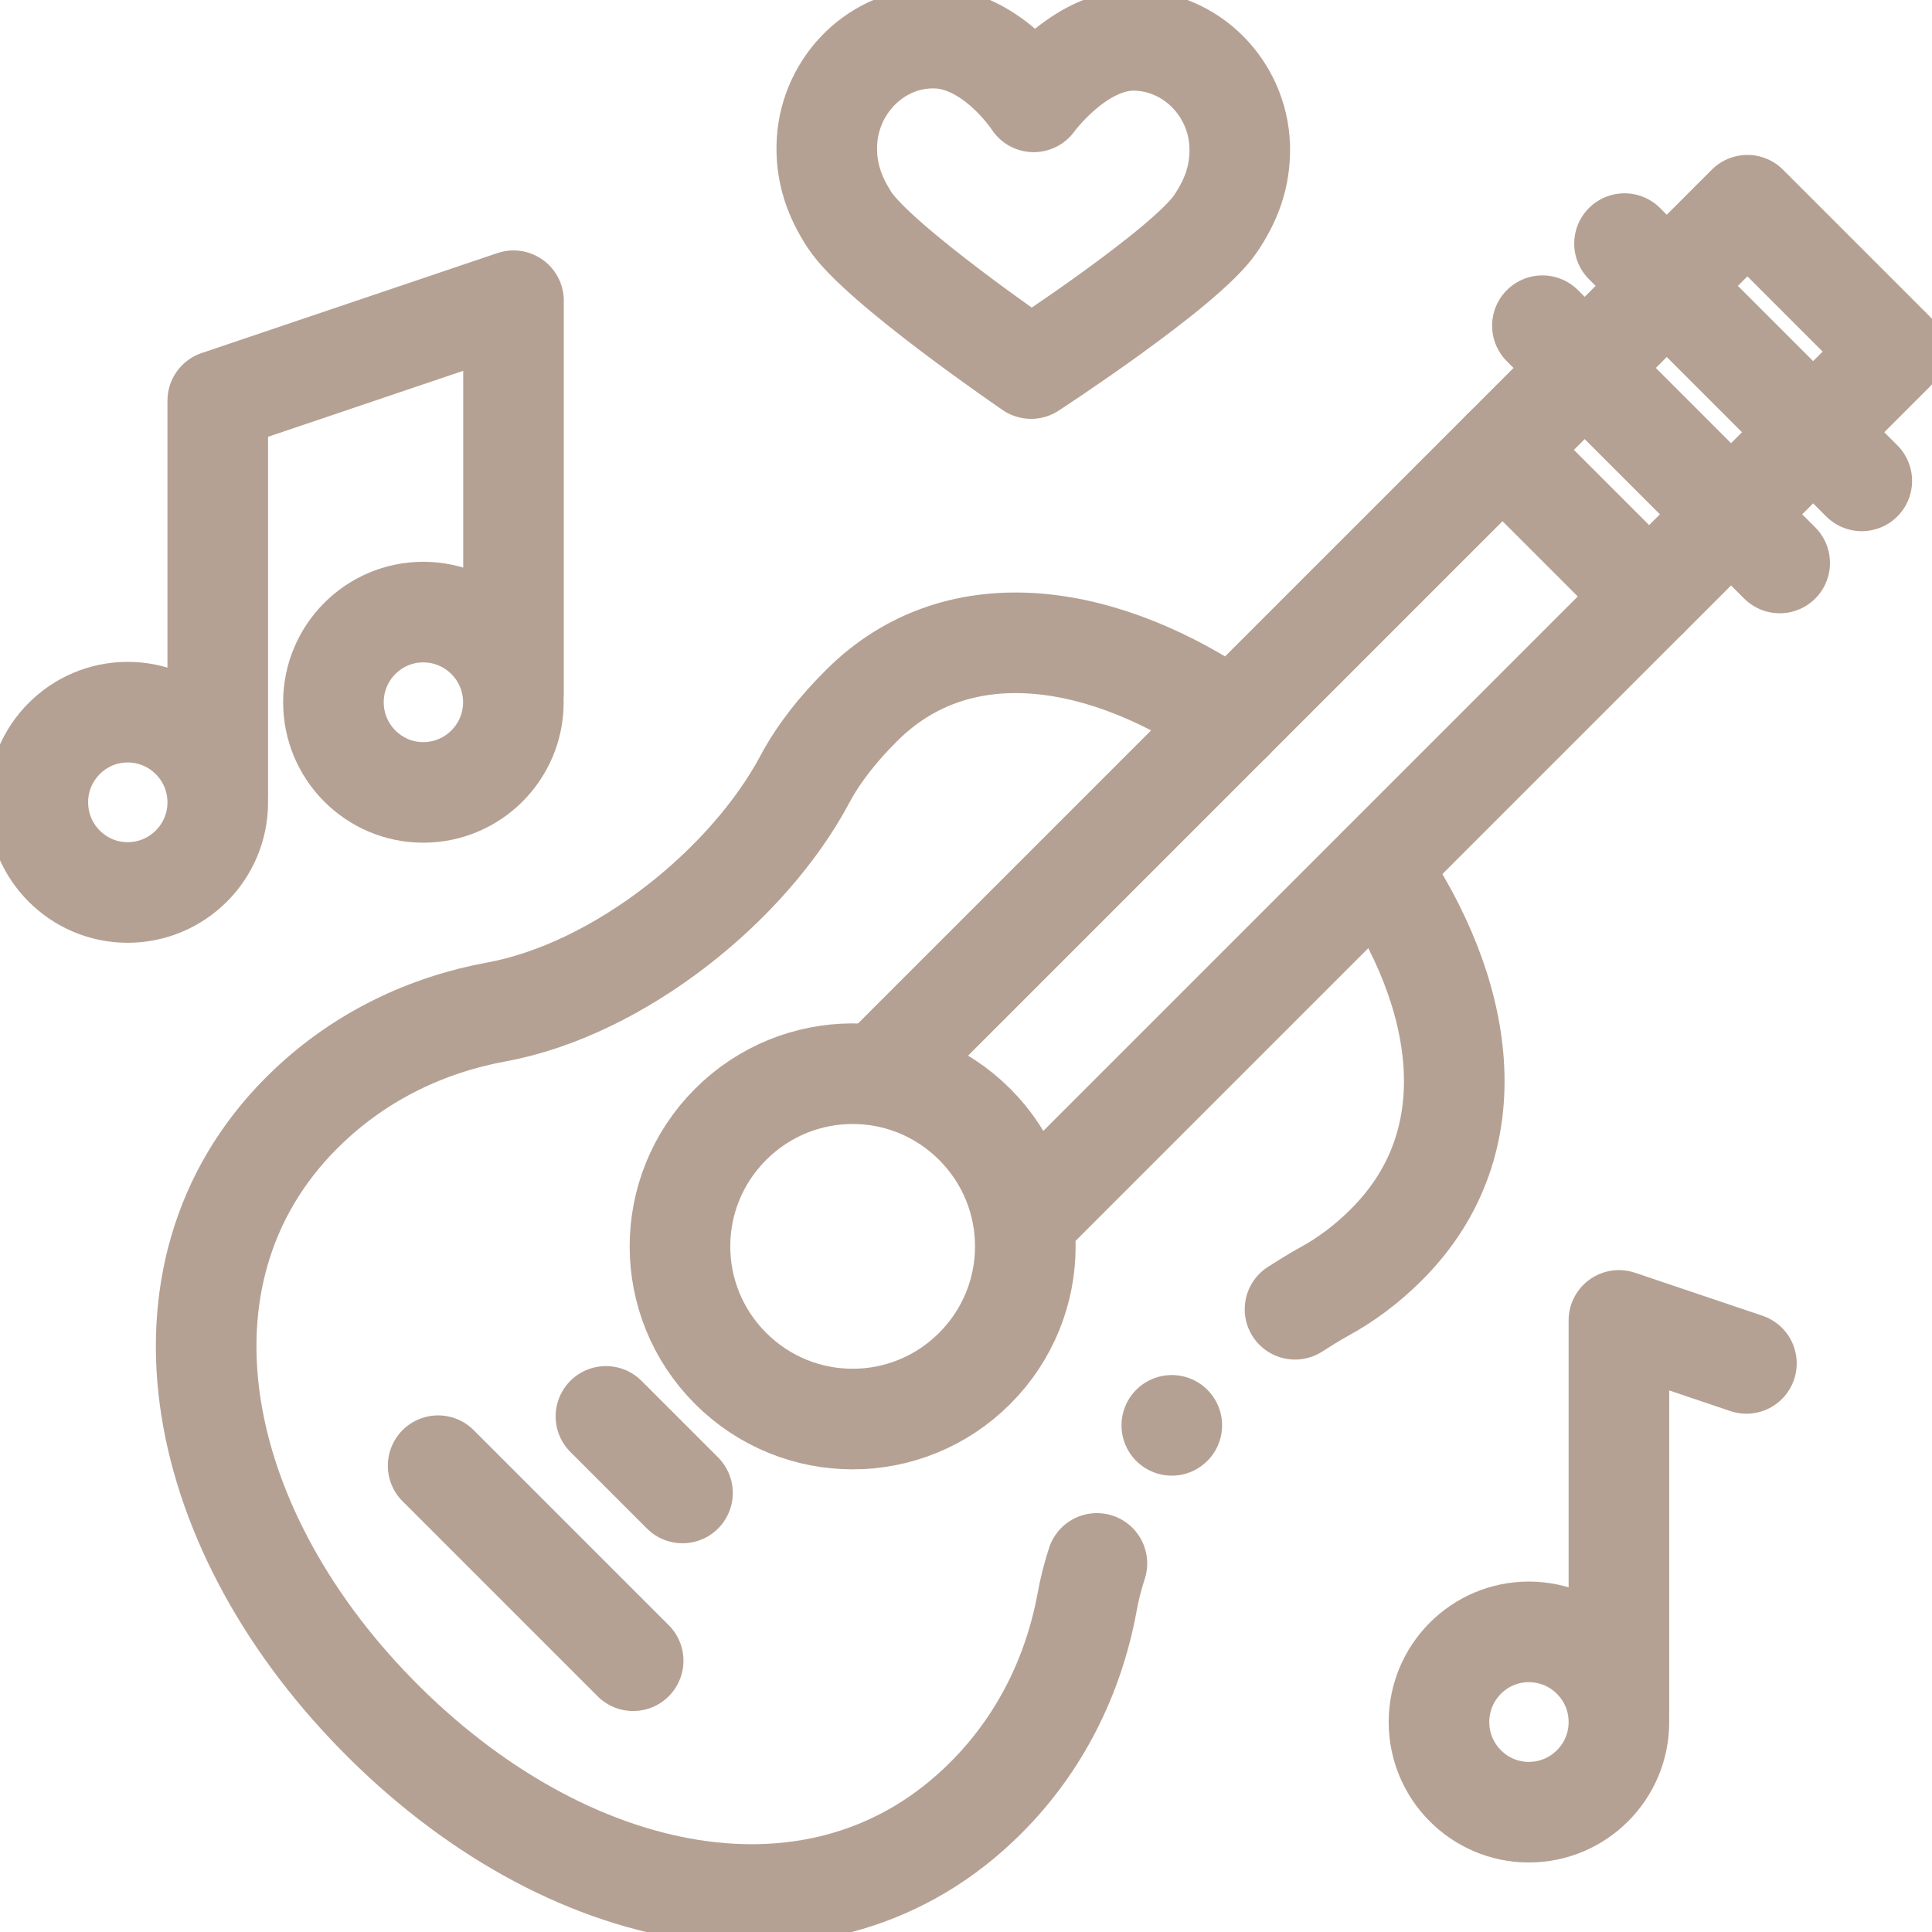
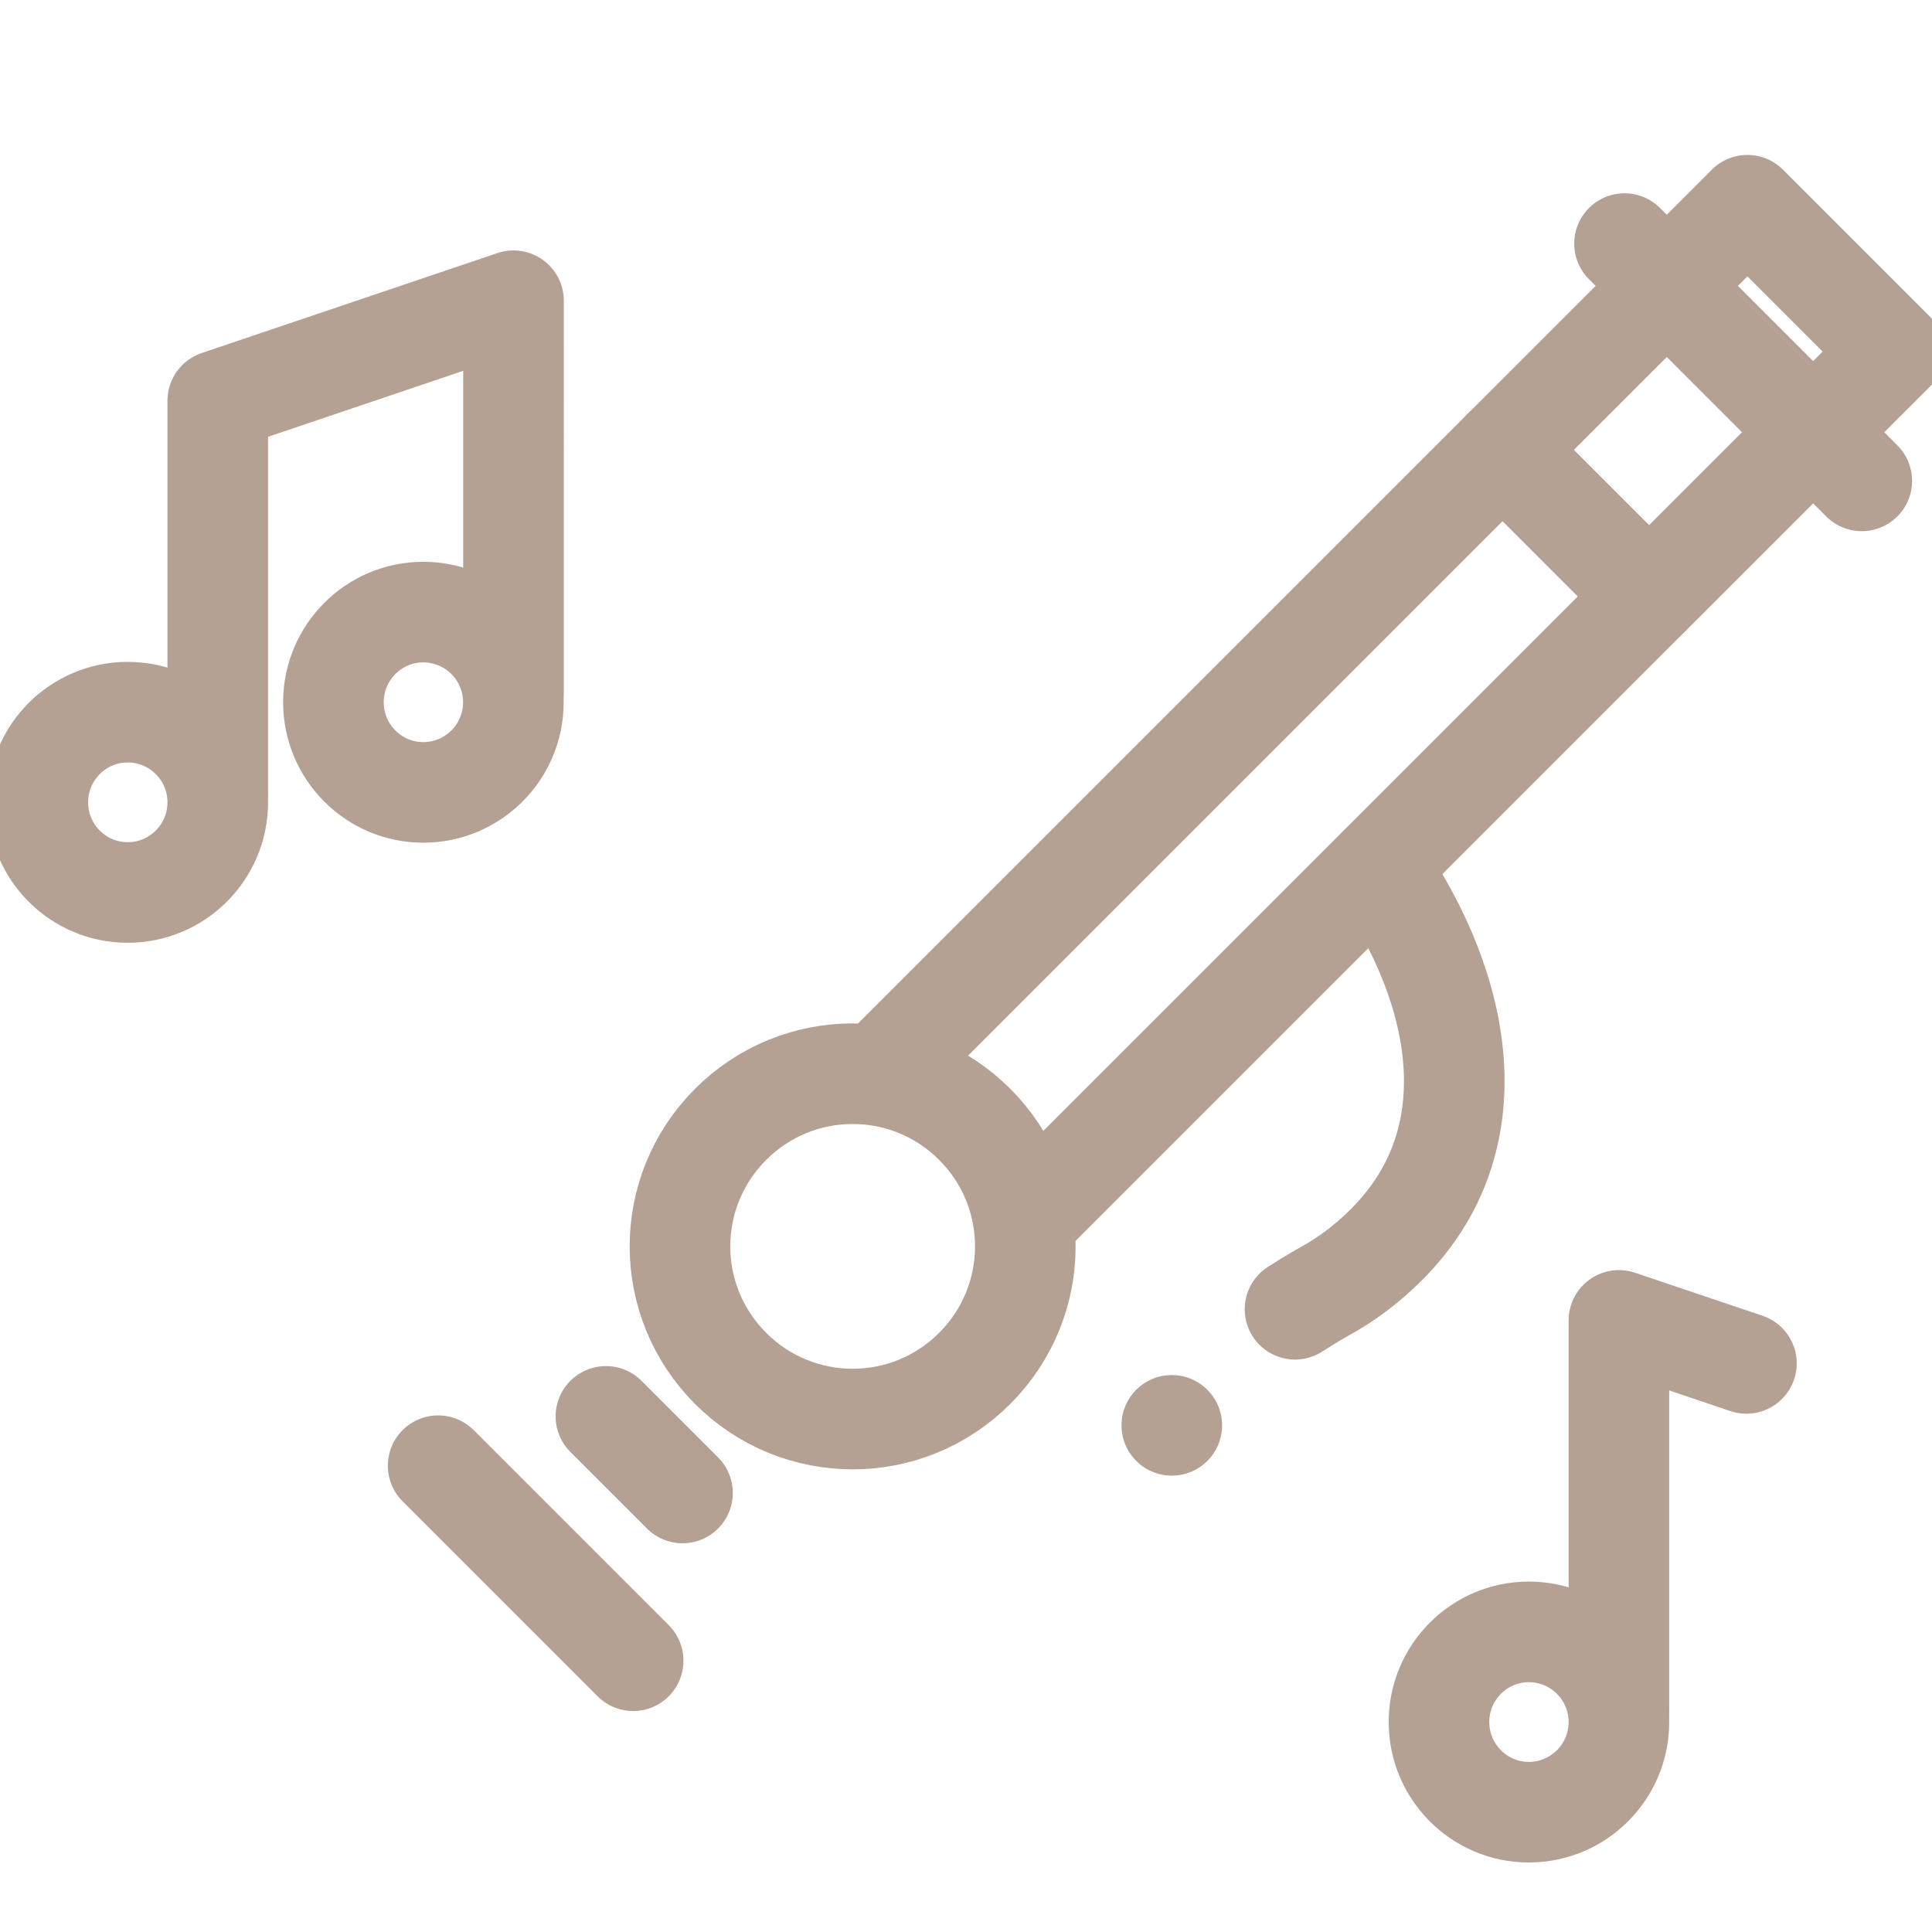
<svg xmlns="http://www.w3.org/2000/svg" version="1.1" id="svg1398" x="0px" y="0px" viewBox="0 0 682.7 682.7" style="enable-background:new 0 0 682.7 682.7;" xml:space="preserve">
  <style type="text/css"> .st0{fill:none;stroke:#B5A193;stroke-width:26.667;stroke-linecap:round;stroke-linejoin:round;stroke-miterlimit:3.484;} </style>
  <g id="g1404" transform="matrix(1.333,0,0,-1.333,0,682.667)">
    <g id="g1406">
      <g>
        <g id="g1408">
          <g id="g1414" transform="translate(343.295,165.054)">
            <path id="path1416" class="st0" d="M0,0c2.5,1.6,4.9,3.1,7.4,4.5c6.1,3.3,11.7,7.5,16.8,12.6C52,44.8,44.7,84.4,22.1,117.2" />
          </g>
          <g id="g1418" transform="translate(310.629,134.285)">
            <path id="path1420" class="st0" d="M0,0L0,0" />
          </g>
          <g id="g1422" transform="translate(326.577,321.084)">
-             <path id="path1424" class="st0" d="M0,0c-32.7,22.8-72,30.3-98.3,3.9c-5.9-5.9-11.1-12.3-14.9-19.4 c-15-28.2-49.3-55.7-81.7-61.7c-18.6-3.4-35.9-11.7-49.9-25c-44.1-41.8-31.8-110.3,17.9-161.1c50.1-51.3,118.5-65.5,161.7-22.2 c14.3,14.3,23.2,32.3,26.8,51.8c0.6,3.4,1.5,6.9,2.6,10.3" />
-           </g>
+             </g>
          <g id="g1426" transform="translate(398.319,392.825)">
            <path id="path1428" class="st0" d="M0,0l64.9,64.9l38.8-38.8L38.8-38.8L0,0z" />
          </g>
          <g id="g1430" transform="translate(273.152,191.267)">
            <path id="path1432" class="st0" d="M0,0l0.6-0.6L164,162.8l-38.8,38.8L-38.2,38.2l0.6-0.6" />
          </g>
          <g id="g1434" transform="translate(116.143,123.587)">
            <path id="path1436" class="st0" d="M0,0l51.7-51.7" />
          </g>
          <g id="g1438" transform="translate(430.638,447.553)">
            <path id="path1440" class="st0" d="M0,0l62.9-62.9" />
          </g>
          <g id="g1442" transform="translate(408.876,425.791)">
-             <path id="path1444" class="st0" d="M0,0l62.9-62.9" />
-           </g>
+             </g>
          <g id="g1446" transform="translate(160.626,136.659)">
            <path id="path1448" class="st0" d="M0,0l20.3-20.3" />
          </g>
          <g id="g1450" transform="translate(258.378,214.078)">
            <path id="path1452" class="st0" d="M0,0c-17.9,17.9-46.8,17.9-64.7,0c-17.9-17.9-17.9-46.8,0-64.7c17.9-17.9,46.8-17.9,64.7,0 C17.9-46.8,17.9-17.9,0,0z" />
          </g>
          <g id="g1454" transform="translate(57.725,302.108)">
            <path id="path1456" class="st0" d="M0,0v103.8l78.4,26.5V26.5" />
          </g>
          <g id="g1458" transform="translate(57.725,299.44)">
            <path id="path1460" class="st0" d="M0,0c0-13.2-10.7-23.9-23.9-23.9C-37-23.9-47.7-13.2-47.7,0S-37,23.9-23.9,23.9 C-10.7,23.9,0,13.2,0,0z" />
          </g>
          <g id="g1462" transform="translate(136.087,325.97)">
            <path id="path1464" class="st0" d="M0,0c0-13.2-10.7-23.9-23.9-23.9C-37-23.9-47.7-13.2-47.7,0S-37,23.9-23.9,23.9 C-10.7,23.9,0,13.2,0,0z" />
          </g>
          <g id="g1466" transform="translate(429.158,58.304)">
            <path id="path1468" class="st0" d="M0,0v103.8l33.8-11.4" />
          </g>
          <g id="g1470" transform="translate(429.158,55.637)">
            <path id="path1472" class="st0" d="M0,0c0-13.2-10.7-23.9-23.9-23.9C-37-23.9-47.7-13.2-47.7,0S-37,23.9-23.9,23.9 C-10.7,23.9,0,13.2,0,0z" />
          </g>
          <g id="g1474" transform="translate(300.731,501.427)">
-             <path id="path1476" class="st0" d="M0,0c-14.8,0.2-26.7-16.3-26.7-16.3S-37.5,0.4-53,0.6c-15.1,0.2-27.5-12.1-28.5-27.2 c-0.5-8.5,2.1-15,5.9-20.9C-68-59.3-27.4-87-27.4-87s41,26.7,48.9,38.4c3.9,5.8,6.7,12.3,6.4,20.8C27.3-12.7,15.1-0.2,0,0z" />
-           </g>
+             </g>
        </g>
      </g>
    </g>
  </g>
</svg>